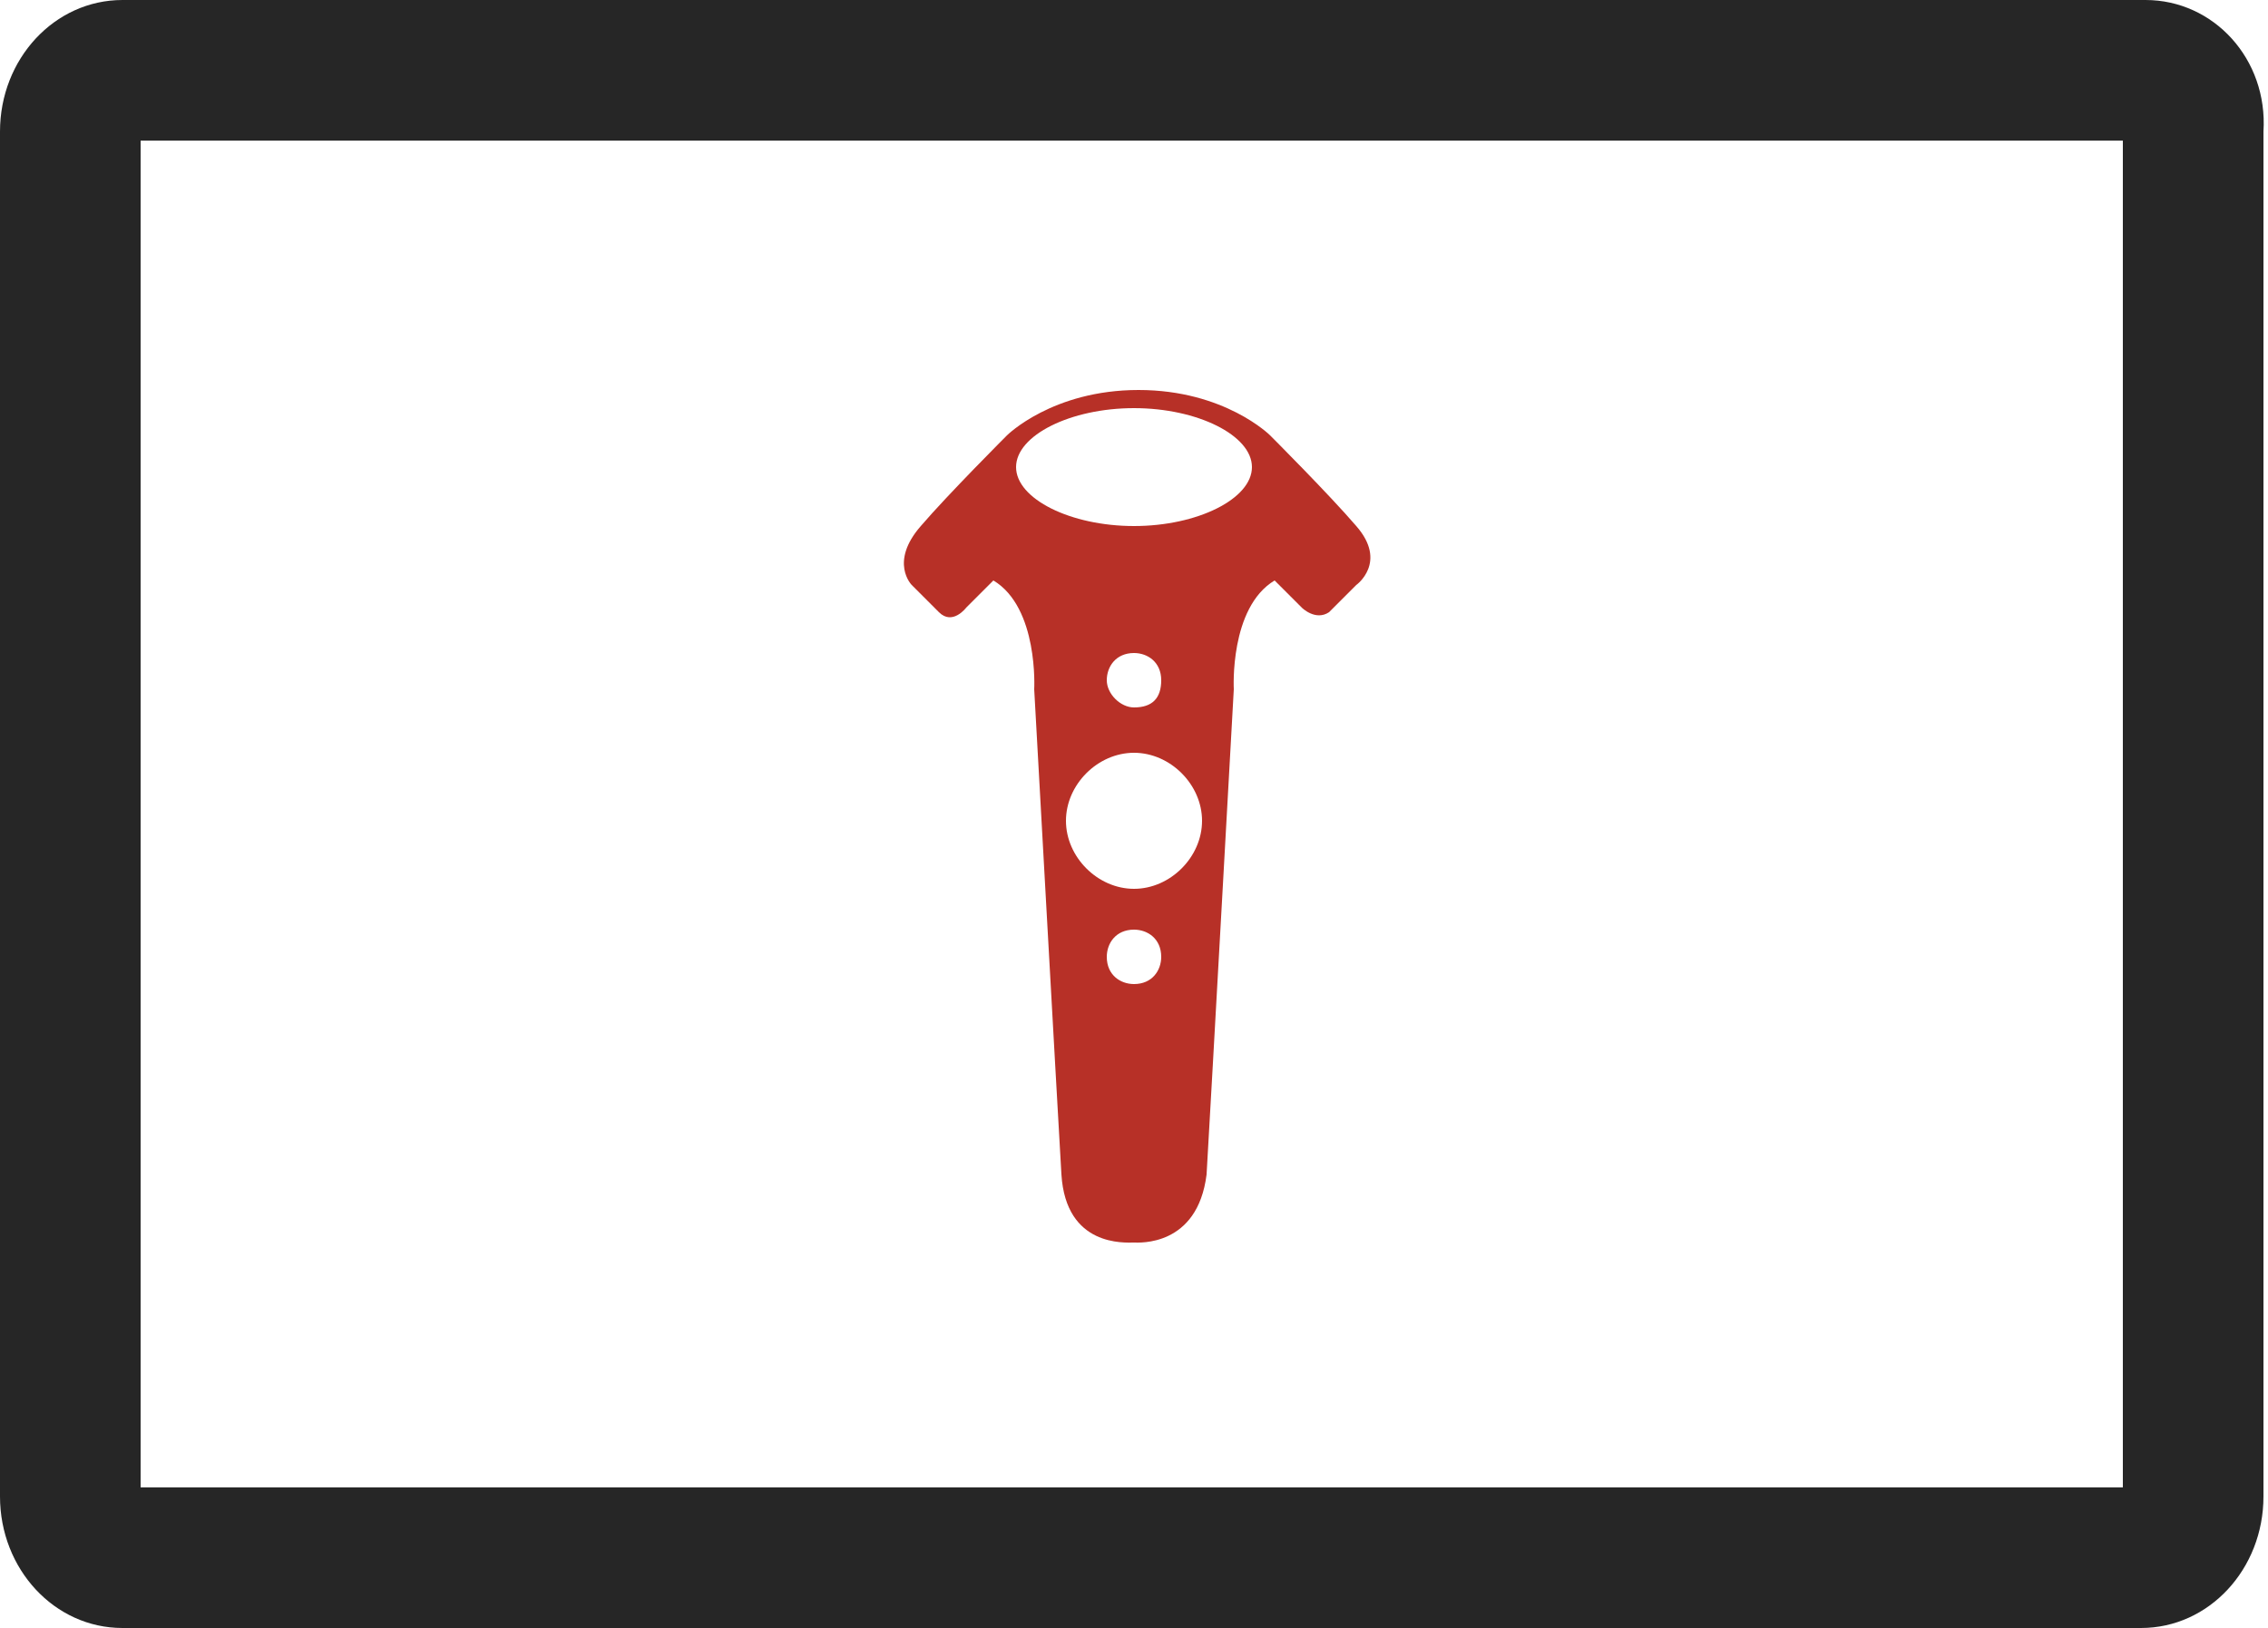
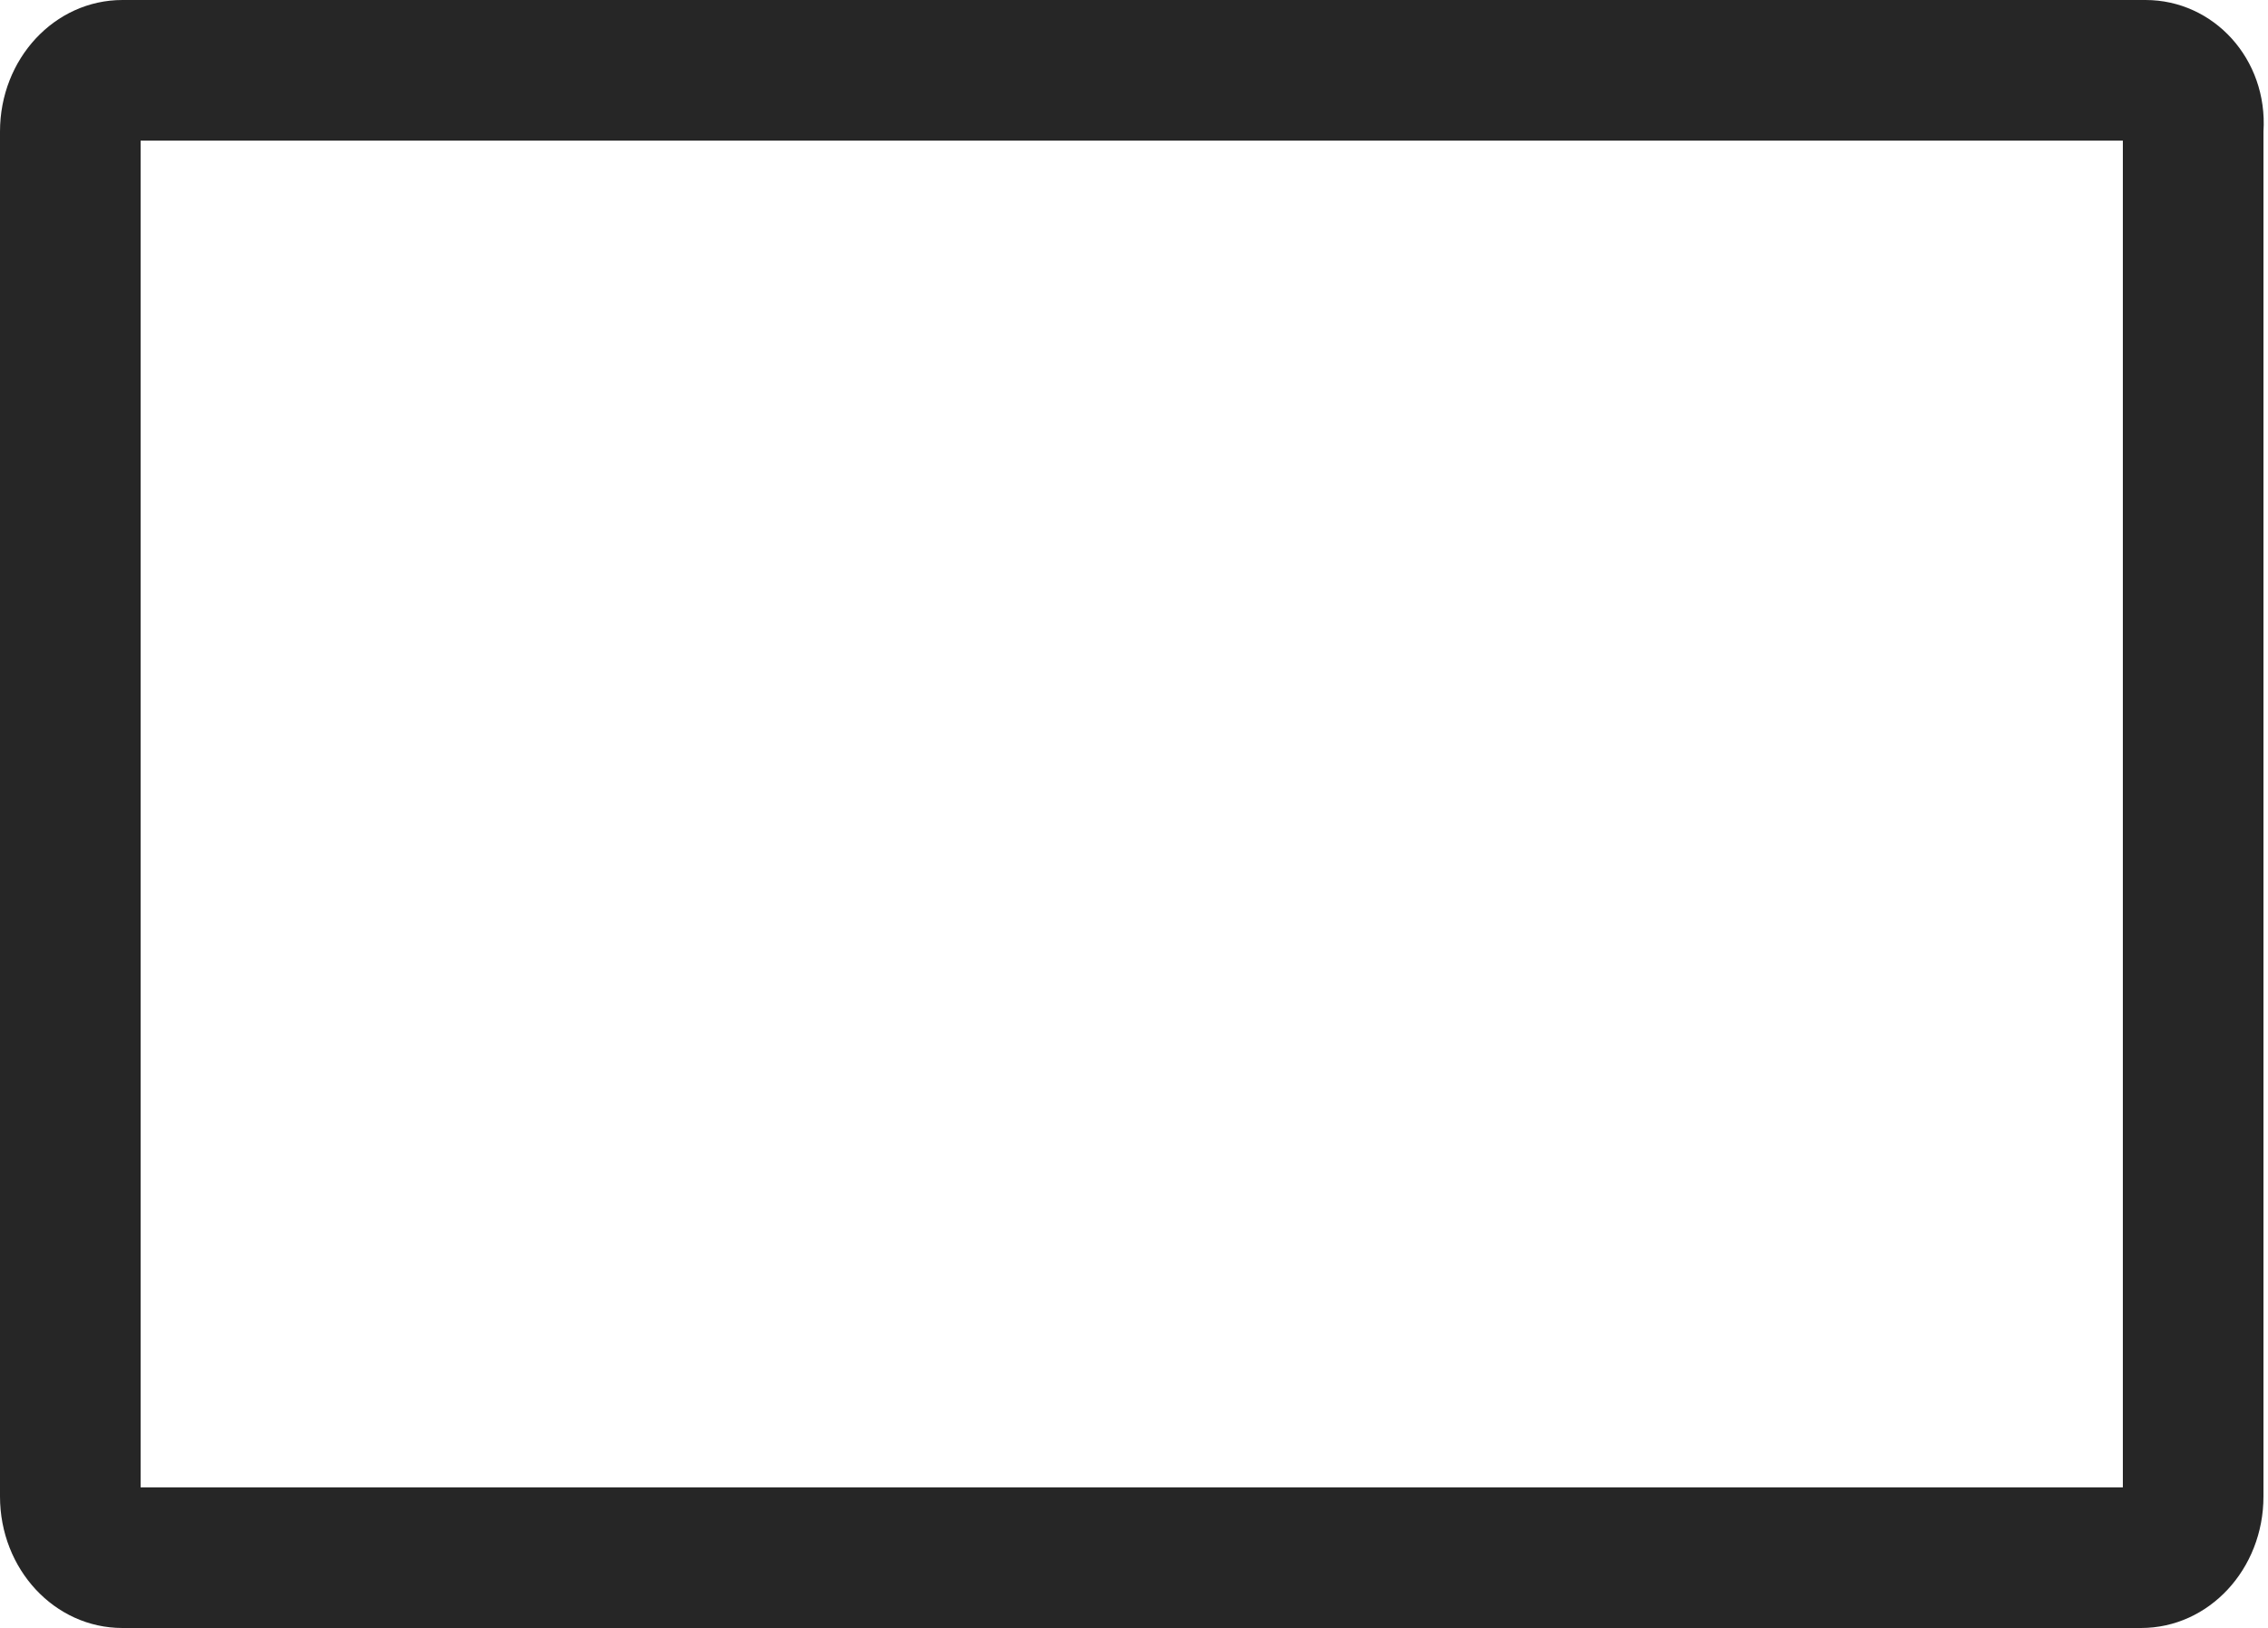
<svg xmlns="http://www.w3.org/2000/svg" version="1.1" id="Layer_1" x="0px" y="0px" viewBox="0 0 50 35.9" style="enable-background:new 0 0 50 35.9;" xml:space="preserve">
  <style type="text/css">
	.st0{fill:#262626;}
	.st1{fill:#B73027;}
</style>
  <g>
    <g>
      <path class="st0" d="M47.3,0H2.7C1.2,0,0,1.3,0,2.9V33c0,1.6,1.2,2.9,2.7,2.9h44.5c1.5,0,2.7-1.3,2.7-2.9V2.9    C50,1.3,48.8,0,47.3,0L47.3,0z M46.9,32.8H3.1V3.1h43.7V32.8z M46.9,32.8" />
    </g>
  </g>
  <g>
-     <path class="st1" d="M29.9,11.6c-0.6-0.7-1.9-2-1.9-2s-1-1-2.9-1s-2.9,1-2.9,1s-1.3,1.3-1.9,2c-0.7,0.8-0.2,1.3-0.2,1.3   s0.4,0.4,0.6,0.6c0.3,0.3,0.6-0.1,0.6-0.1s0.3-0.3,0.6-0.6c1,0.6,0.9,2.4,0.9,2.4s0.5,9,0.6,10.7c0.1,1.6,1.4,1.5,1.6,1.5   c0.1,0,1.4,0.1,1.6-1.5c0.1-1.7,0.6-10.7,0.6-10.7s-0.1-1.8,0.9-2.4c0.4,0.4,0.6,0.6,0.6,0.6s0.3,0.3,0.6,0.1   c0.2-0.2,0.6-0.6,0.6-0.6S30.6,12.4,29.9,11.6z M25,19.6c-0.8,0-1.5-0.7-1.5-1.5s0.7-1.5,1.5-1.5c0.8,0,1.5,0.7,1.5,1.5   S25.8,19.6,25,19.6z M25,11.6c-1.4,0-2.6-0.6-2.6-1.3S23.6,9,25,9c1.4,0,2.6,0.6,2.6,1.3C27.6,11,26.4,11.6,25,11.6z M24.4,15   c0-0.3,0.2-0.6,0.6-0.6c0.3,0,0.6,0.2,0.6,0.6s-0.2,0.6-0.6,0.6C24.7,15.6,24.4,15.3,24.4,15z M24.4,21.1c0-0.3,0.2-0.6,0.6-0.6   c0.3,0,0.6,0.2,0.6,0.6c0,0.3-0.2,0.6-0.6,0.6C24.7,21.7,24.4,21.5,24.4,21.1z" />
-   </g>
+     </g>
</svg>